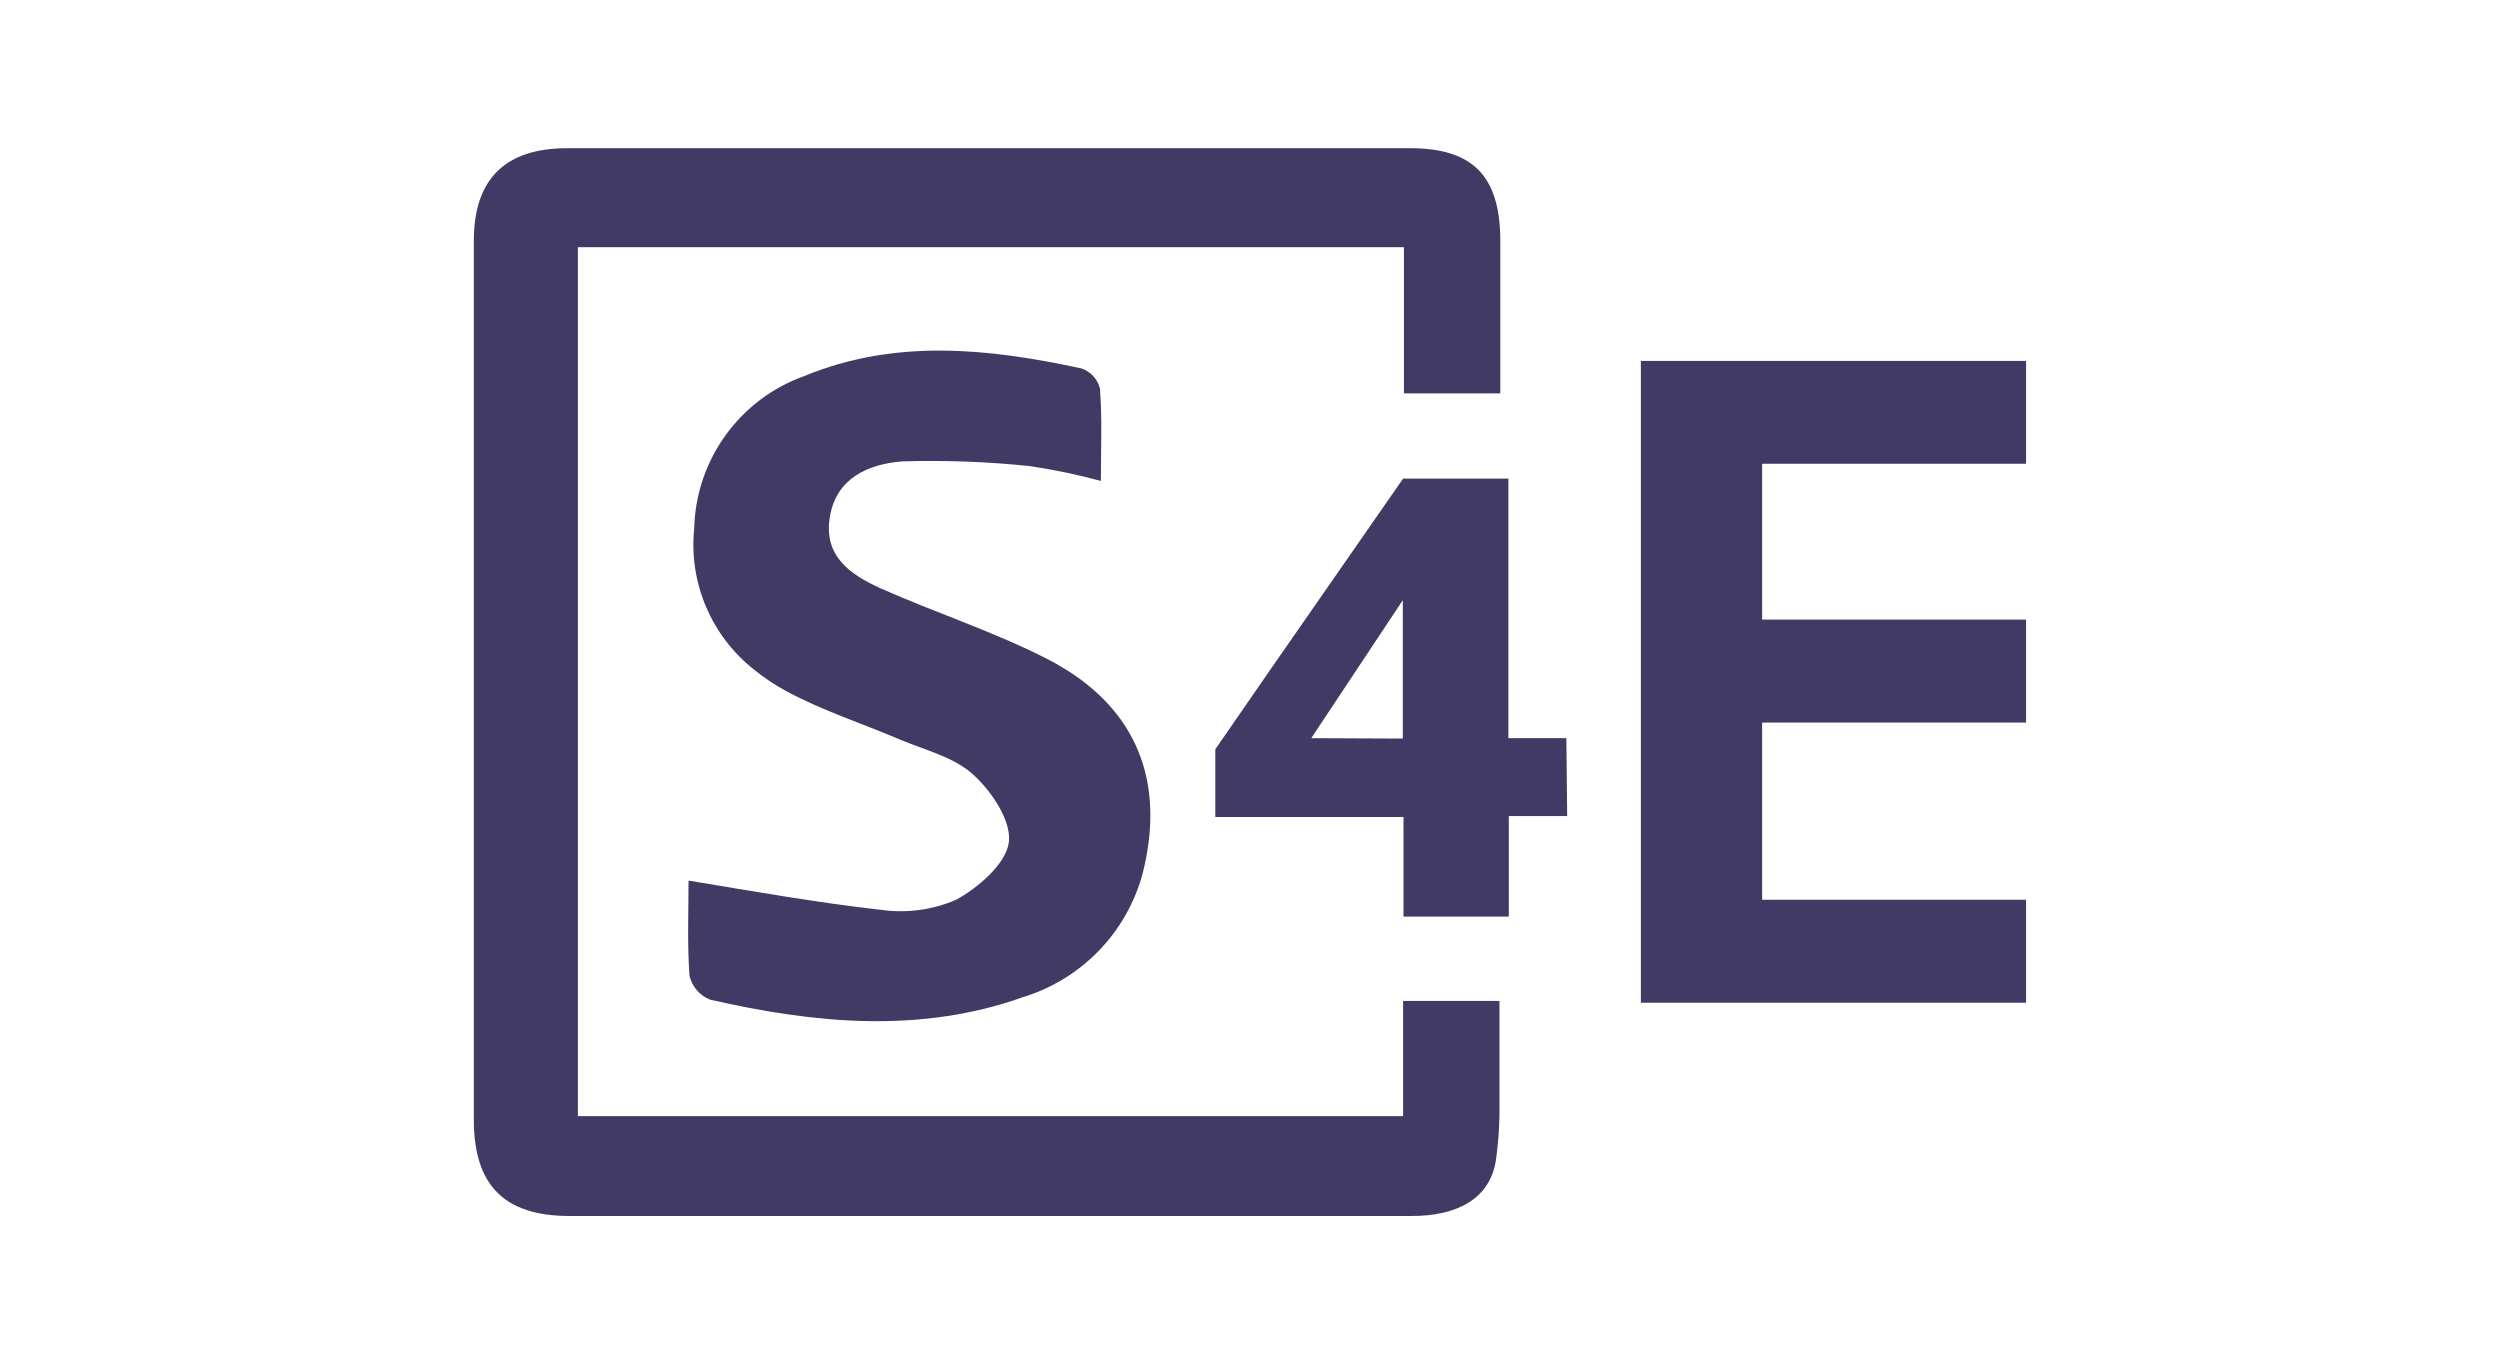
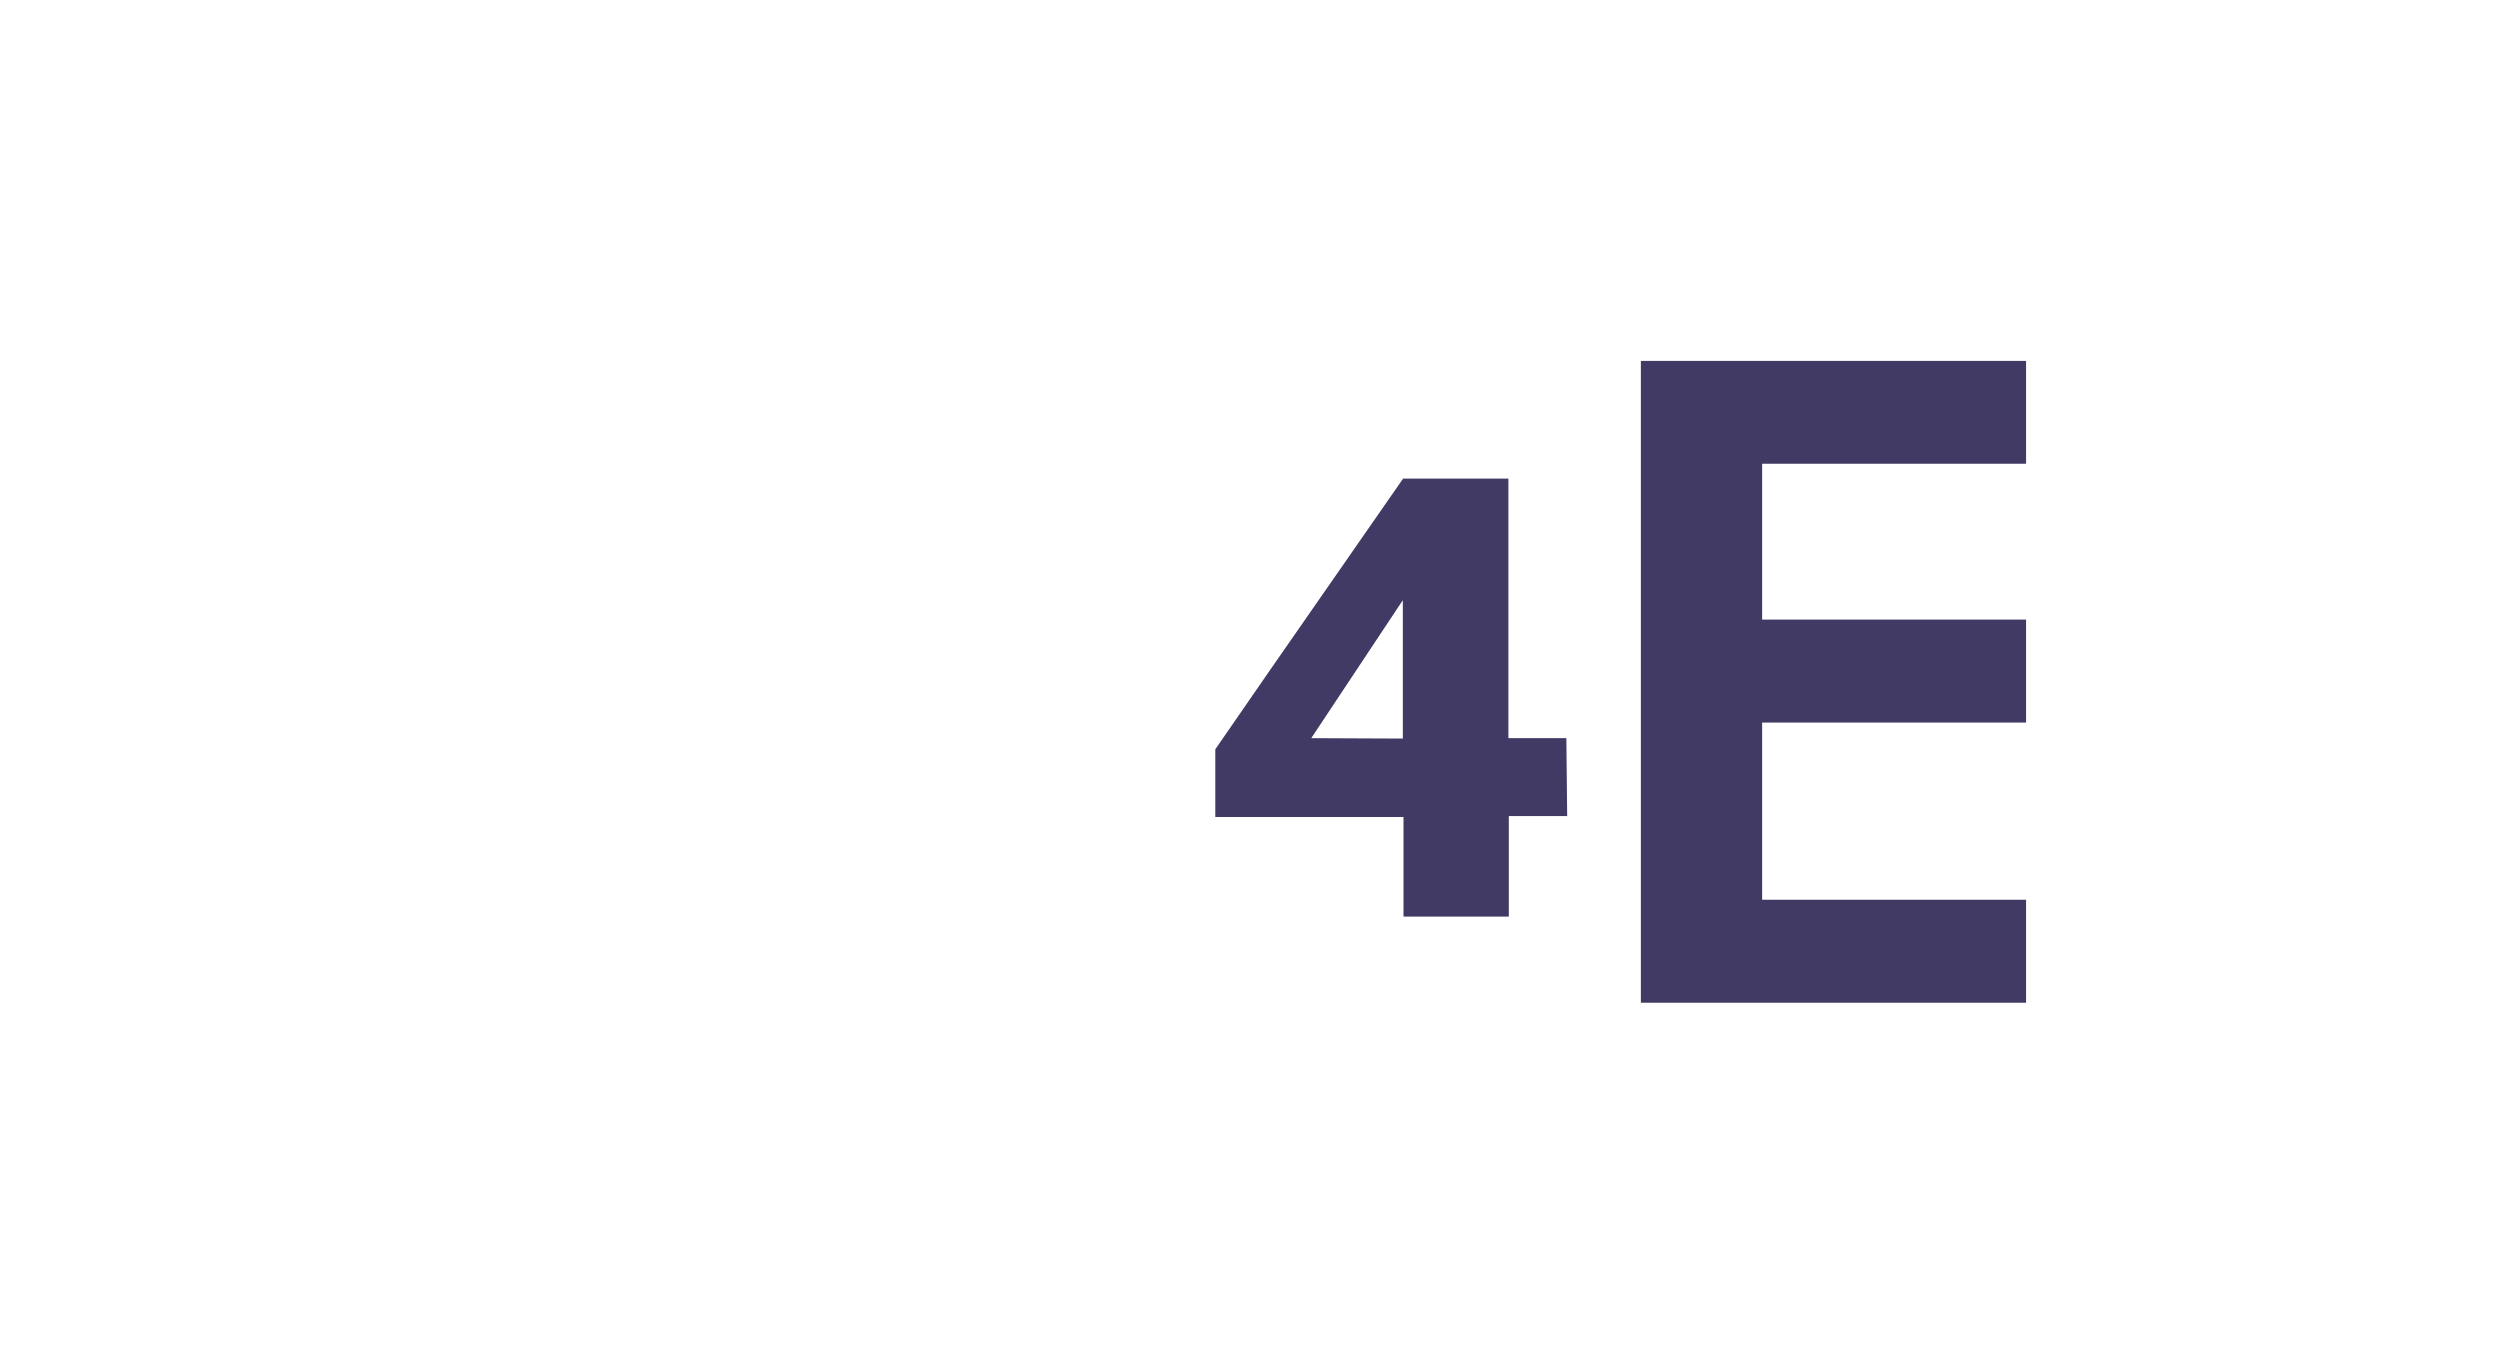
<svg xmlns="http://www.w3.org/2000/svg" id="uuid-3fc5bcd1-aa14-424c-864d-9401c4cc868d" width="110" height="60" viewBox="0 0 110 60">
  <defs>
    <style>.uuid-3c8a8f41-0b40-407d-a4e4-0bc127b81bf1{fill:none;}.uuid-47e99689-e3f6-4d74-aa61-276f83a5770c{clip-path:url(#uuid-9bd437cf-87ac-4a86-a2bb-08707d634f09);}.uuid-c3fb8226-562e-4fb7-8584-7ac9aa6e037f{fill:#403a65;}.uuid-c548b79b-1579-4c44-8780-a58f68c9cd81{clip-path:url(#uuid-9d3f178f-822d-4d19-960f-a99f72649773);}</style>
    <clipPath id="uuid-9bd437cf-87ac-4a86-a2bb-08707d634f09">
-       <rect class="uuid-3c8a8f41-0b40-407d-a4e4-0bc127b81bf1" x="20.847" y="6.521" width="68.305" height="46.959" />
-     </clipPath>
+       </clipPath>
    <clipPath id="uuid-9d3f178f-822d-4d19-960f-a99f72649773">
      <rect class="uuid-3c8a8f41-0b40-407d-a4e4-0bc127b81bf1" x="20.847" y="6.521" width="68.305" height="46.959" />
    </clipPath>
  </defs>
  <g id="uuid-fb79075d-5ecf-477b-a56e-bfa0ccd80233">
    <g id="uuid-0b0e0dc3-dfee-471e-a920-6c72da23a752">
      <polygon class="uuid-c3fb8226-562e-4fb7-8584-7ac9aa6e037f" points="77.534 15.88 72.198 15.88 72.198 20.405 72.198 27.262 72.198 29.491 72.198 31.793 72.198 39.589 72.198 44.12 77.534 44.12 89.147 44.12 89.147 39.589 77.534 39.589 77.534 31.793 89.147 31.793 89.147 27.262 77.534 27.262 77.534 20.405 89.147 20.405 89.147 15.88 77.534 15.88" />
      <g class="uuid-47e99689-e3f6-4d74-aa61-276f83a5770c">
        <path class="uuid-c3fb8226-562e-4fb7-8584-7ac9aa6e037f" d="M46.949,29.491c-.273-.17-.557-.339-.872-.497-2.369-1.212-4.919-2.035-7.348-3.114-1.321-.606-2.496-1.405-2.217-3.126s1.696-2.338,3.198-2.453c1.866-.056,3.734.013,5.591.206,1.058.157,2.106.375,3.138.654,0-1.478.061-2.78-.042-4.065-.102-.412-.405-.744-.806-.884-4.089-.884-8.19-1.321-12.2.333-2.842,1.017-4.767,3.676-4.846,6.694-.248,2.401.757,4.76,2.659,6.245.441.358.916.672,1.417.939,1.569.848,3.308,1.405,4.955,2.108,1.096.466,2.362.763,3.217,1.526s1.732,2.096,1.593,3.029-1.363,1.993-2.338,2.514c-1.042.444-2.186.592-3.308.43-2.75-.309-5.512-.8-8.444-1.284,0,1.327-.061,2.762.042,4.186.11.48.45.874.909,1.054,4.604,1.048,9.244,1.508,13.811-.127,2.535-.791,4.495-2.814,5.204-5.373.993-3.834-.097-6.972-3.313-8.995" />
      </g>
-       <path class="uuid-c3fb8226-562e-4fb7-8584-7ac9aa6e037f" d="M57.696,32.478l1.981-2.986,2.047-3.083v6.088l-4.028-.018ZM68.92,32.478h-2.55v-11.419h-4.634l-5.894,8.481-2.369,3.429v2.98h8.281v4.38h4.634v-4.422h2.568l-.036-3.429Z" />
+       <path class="uuid-c3fb8226-562e-4fb7-8584-7ac9aa6e037f" d="M57.696,32.478l1.981-2.986,2.047-3.083v6.088l-4.028-.018ZM68.92,32.478h-2.55v-11.419h-4.634l-5.894,8.481-2.369,3.429v2.98h8.281v4.38h4.634v-4.422h2.568Z" />
      <g class="uuid-c548b79b-1579-4c44-8780-a58f68c9cd81">
-         <path class="uuid-c3fb8226-562e-4fb7-8584-7ac9aa6e037f" d="M65.892,17.309h.121v-6.803c-.03-2.774-1.218-3.986-3.974-3.986H24.973c-2.762,0-4.125,1.369-4.125,4.083v38.66c0,2.865,1.315,4.24,4.204,4.24h37.079c1.896,0,3.459-.697,3.701-2.532.085-.631.133-1.266.145-1.902v-5.028h-4.24v5.07H25.427V10.876h36.346v6.433h4.119Z" />
-       </g>
+         </g>
    </g>
  </g>
</svg>